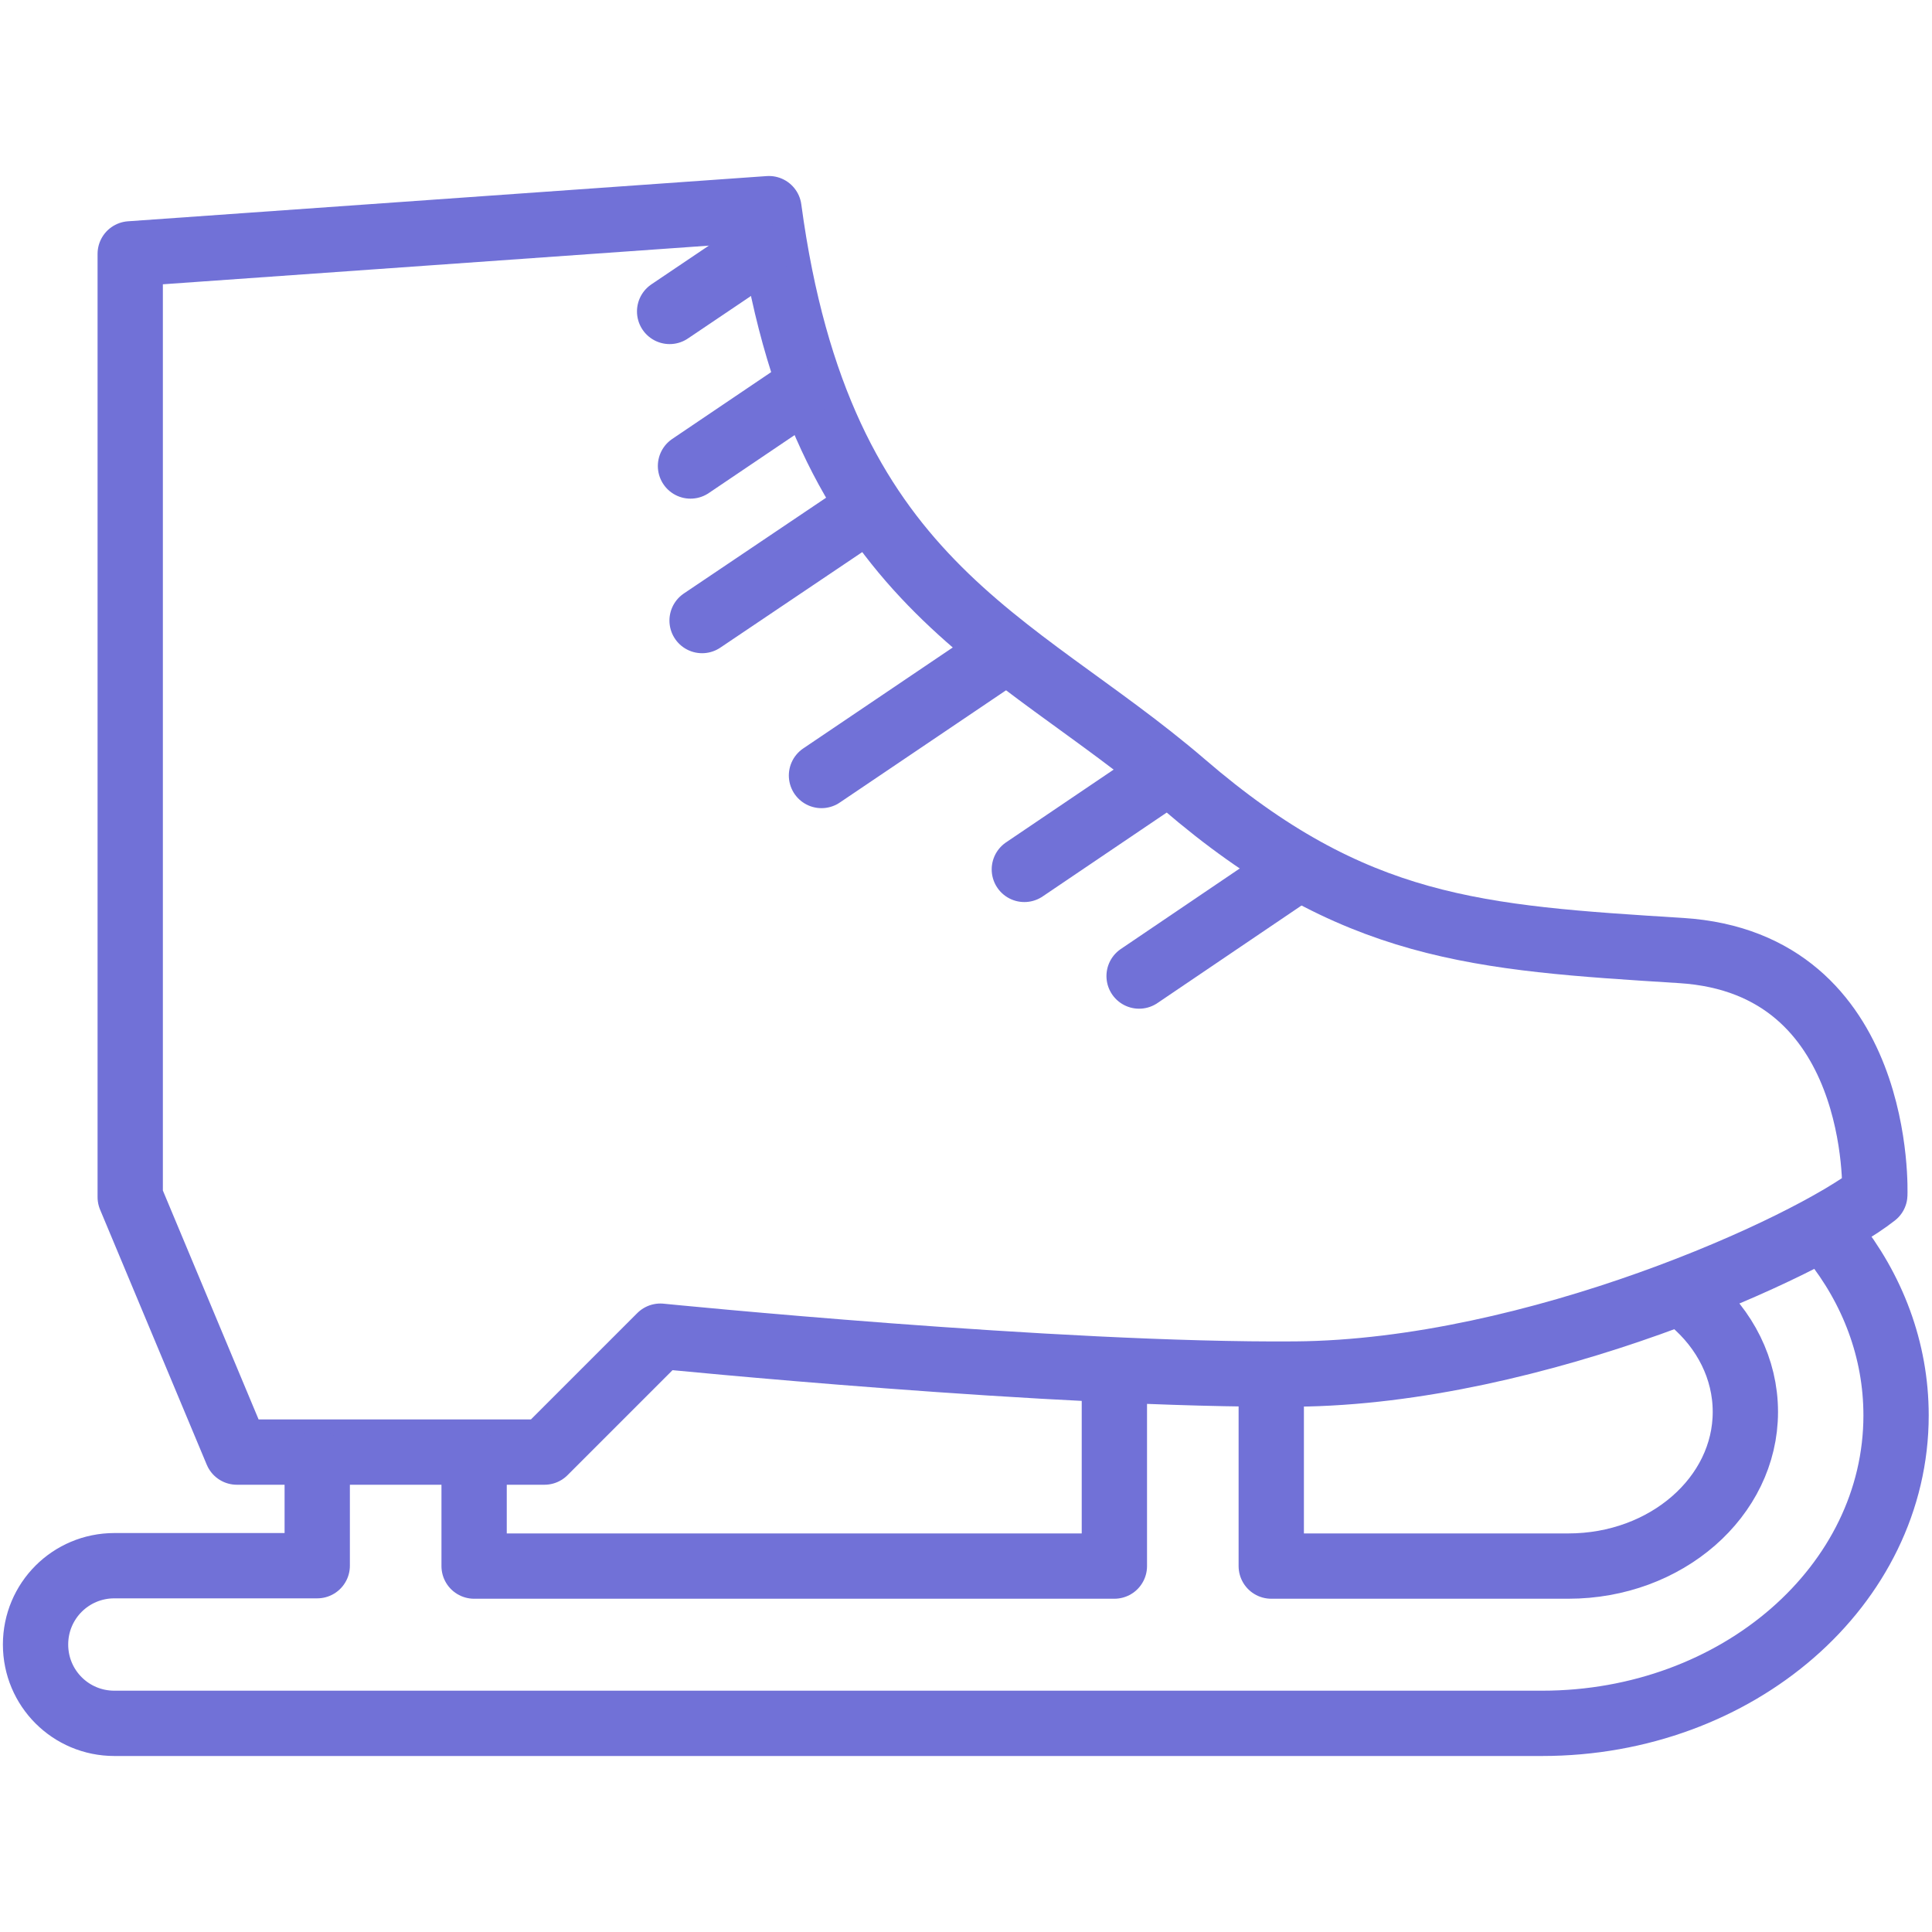
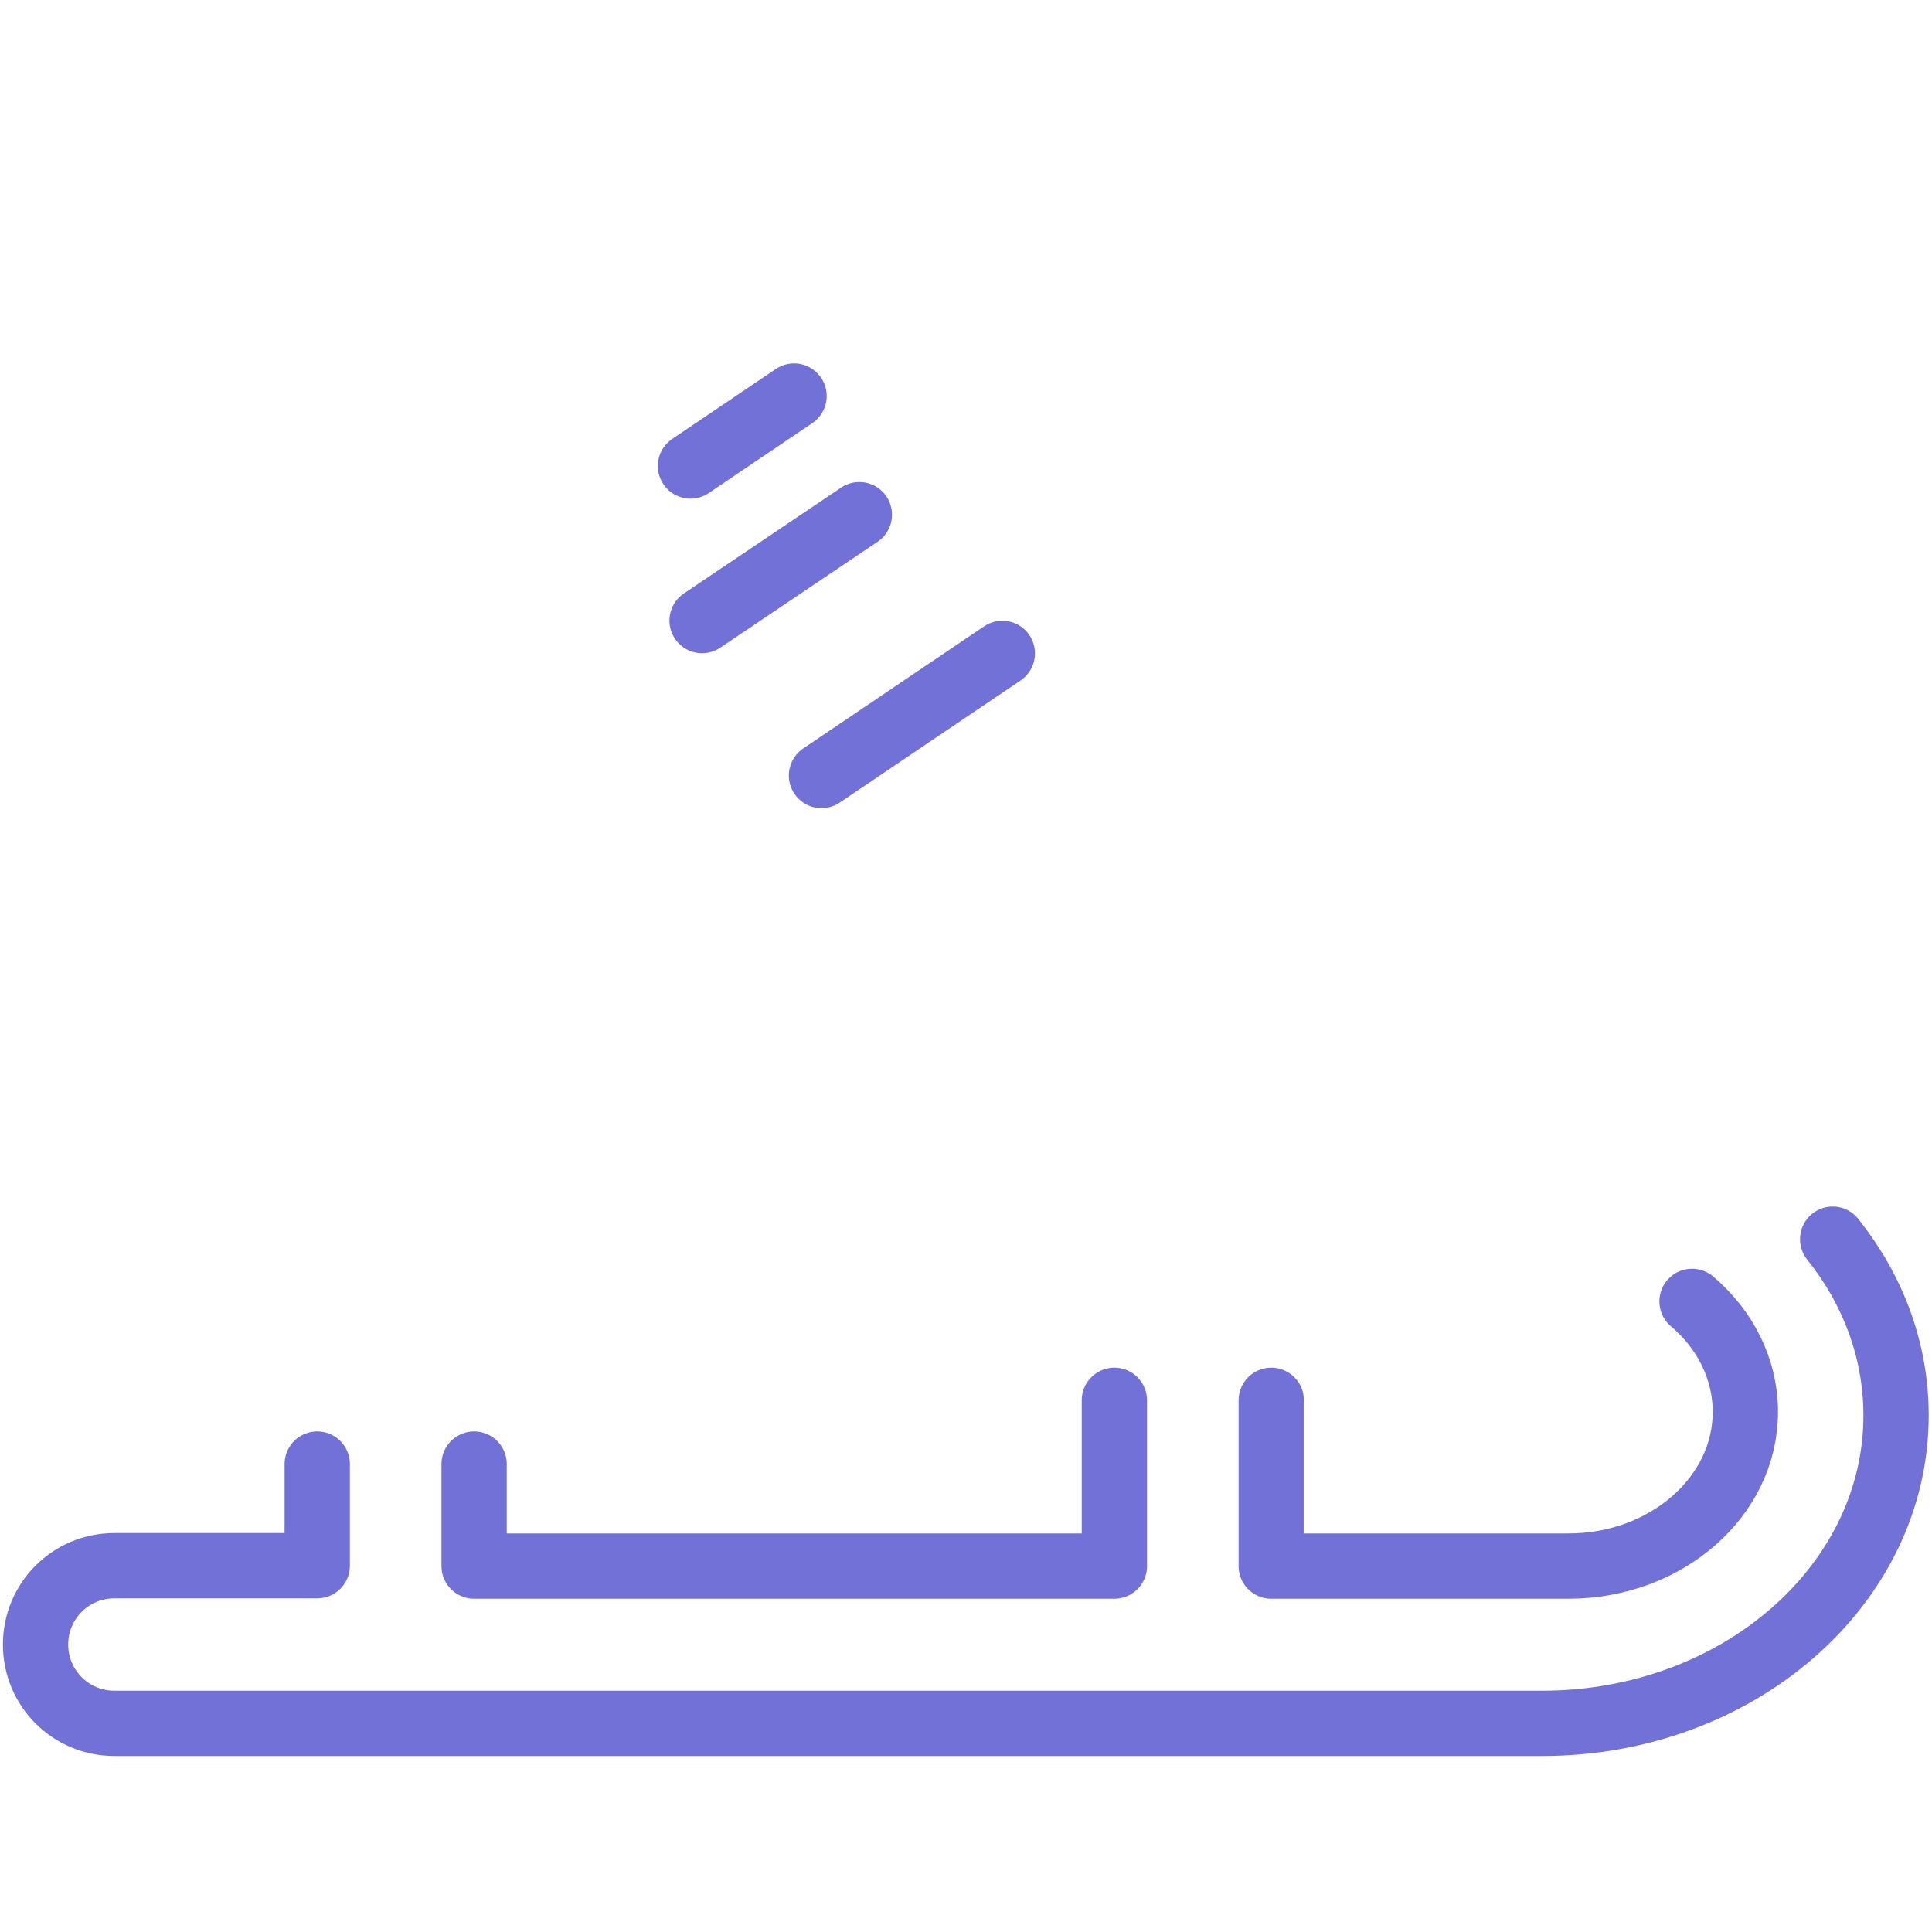
<svg xmlns="http://www.w3.org/2000/svg" id="Icons" viewBox="0 0 50 50">
  <defs>
    <style>.cls-1{fill:none;stroke:#7171d7;stroke-linecap:round;stroke-linejoin:round;stroke-width:1.69px;}</style>
  </defs>
-   <path class="cls-1" d="m19.9,5.4c1.31,9.74,6.32,11.1,10.73,14.89,4.4,3.79,7.63,3.98,12.88,4.31s5.01,6.32,5.01,6.32c-1.73,1.36-8.8,4.59-14.99,4.64-6.18.05-16.44-.98-16.44-.98l-3,3h-7.96l-2.76-6.6V6.57l16.53-1.17Z" />
-   <line class="cls-1" x1="33.32" y1="22.66" x2="29.48" y2="25.26" />
-   <line class="cls-1" x1="30.03" y1="20.12" x2="26.51" y2="22.5" />
  <line class="cls-1" x1="25.94" y1="16.91" x2="21.26" y2="20.07" />
  <line class="cls-1" x1="22.24" y1="13.32" x2="18.17" y2="16.06" />
  <line class="cls-1" x1="20.55" y1="10.25" x2="17.87" y2="12.06" />
-   <line class="cls-1" x1="19.57" y1="6.55" x2="17.33" y2="8.06" />
  <path class="cls-1" d="m47.43,32.07c1.03,1.29,1.64,2.86,1.64,4.56,0,4.4-4.1,7.97-9.16,7.97H2.96c-1.13,0-2.04-.91-2.04-2.04s.91-2.04,2.04-2.04h5.25v-2.63" />
  <path class="cls-1" d="m43.79,33.68c.85.72,1.38,1.74,1.38,2.86,0,2.2-2.05,3.99-4.58,3.99h-7.69v-4.29" />
  <polyline class="cls-1" points="12.27 37.89 12.27 40.53 28.84 40.53 28.84 36.24" />
</svg>